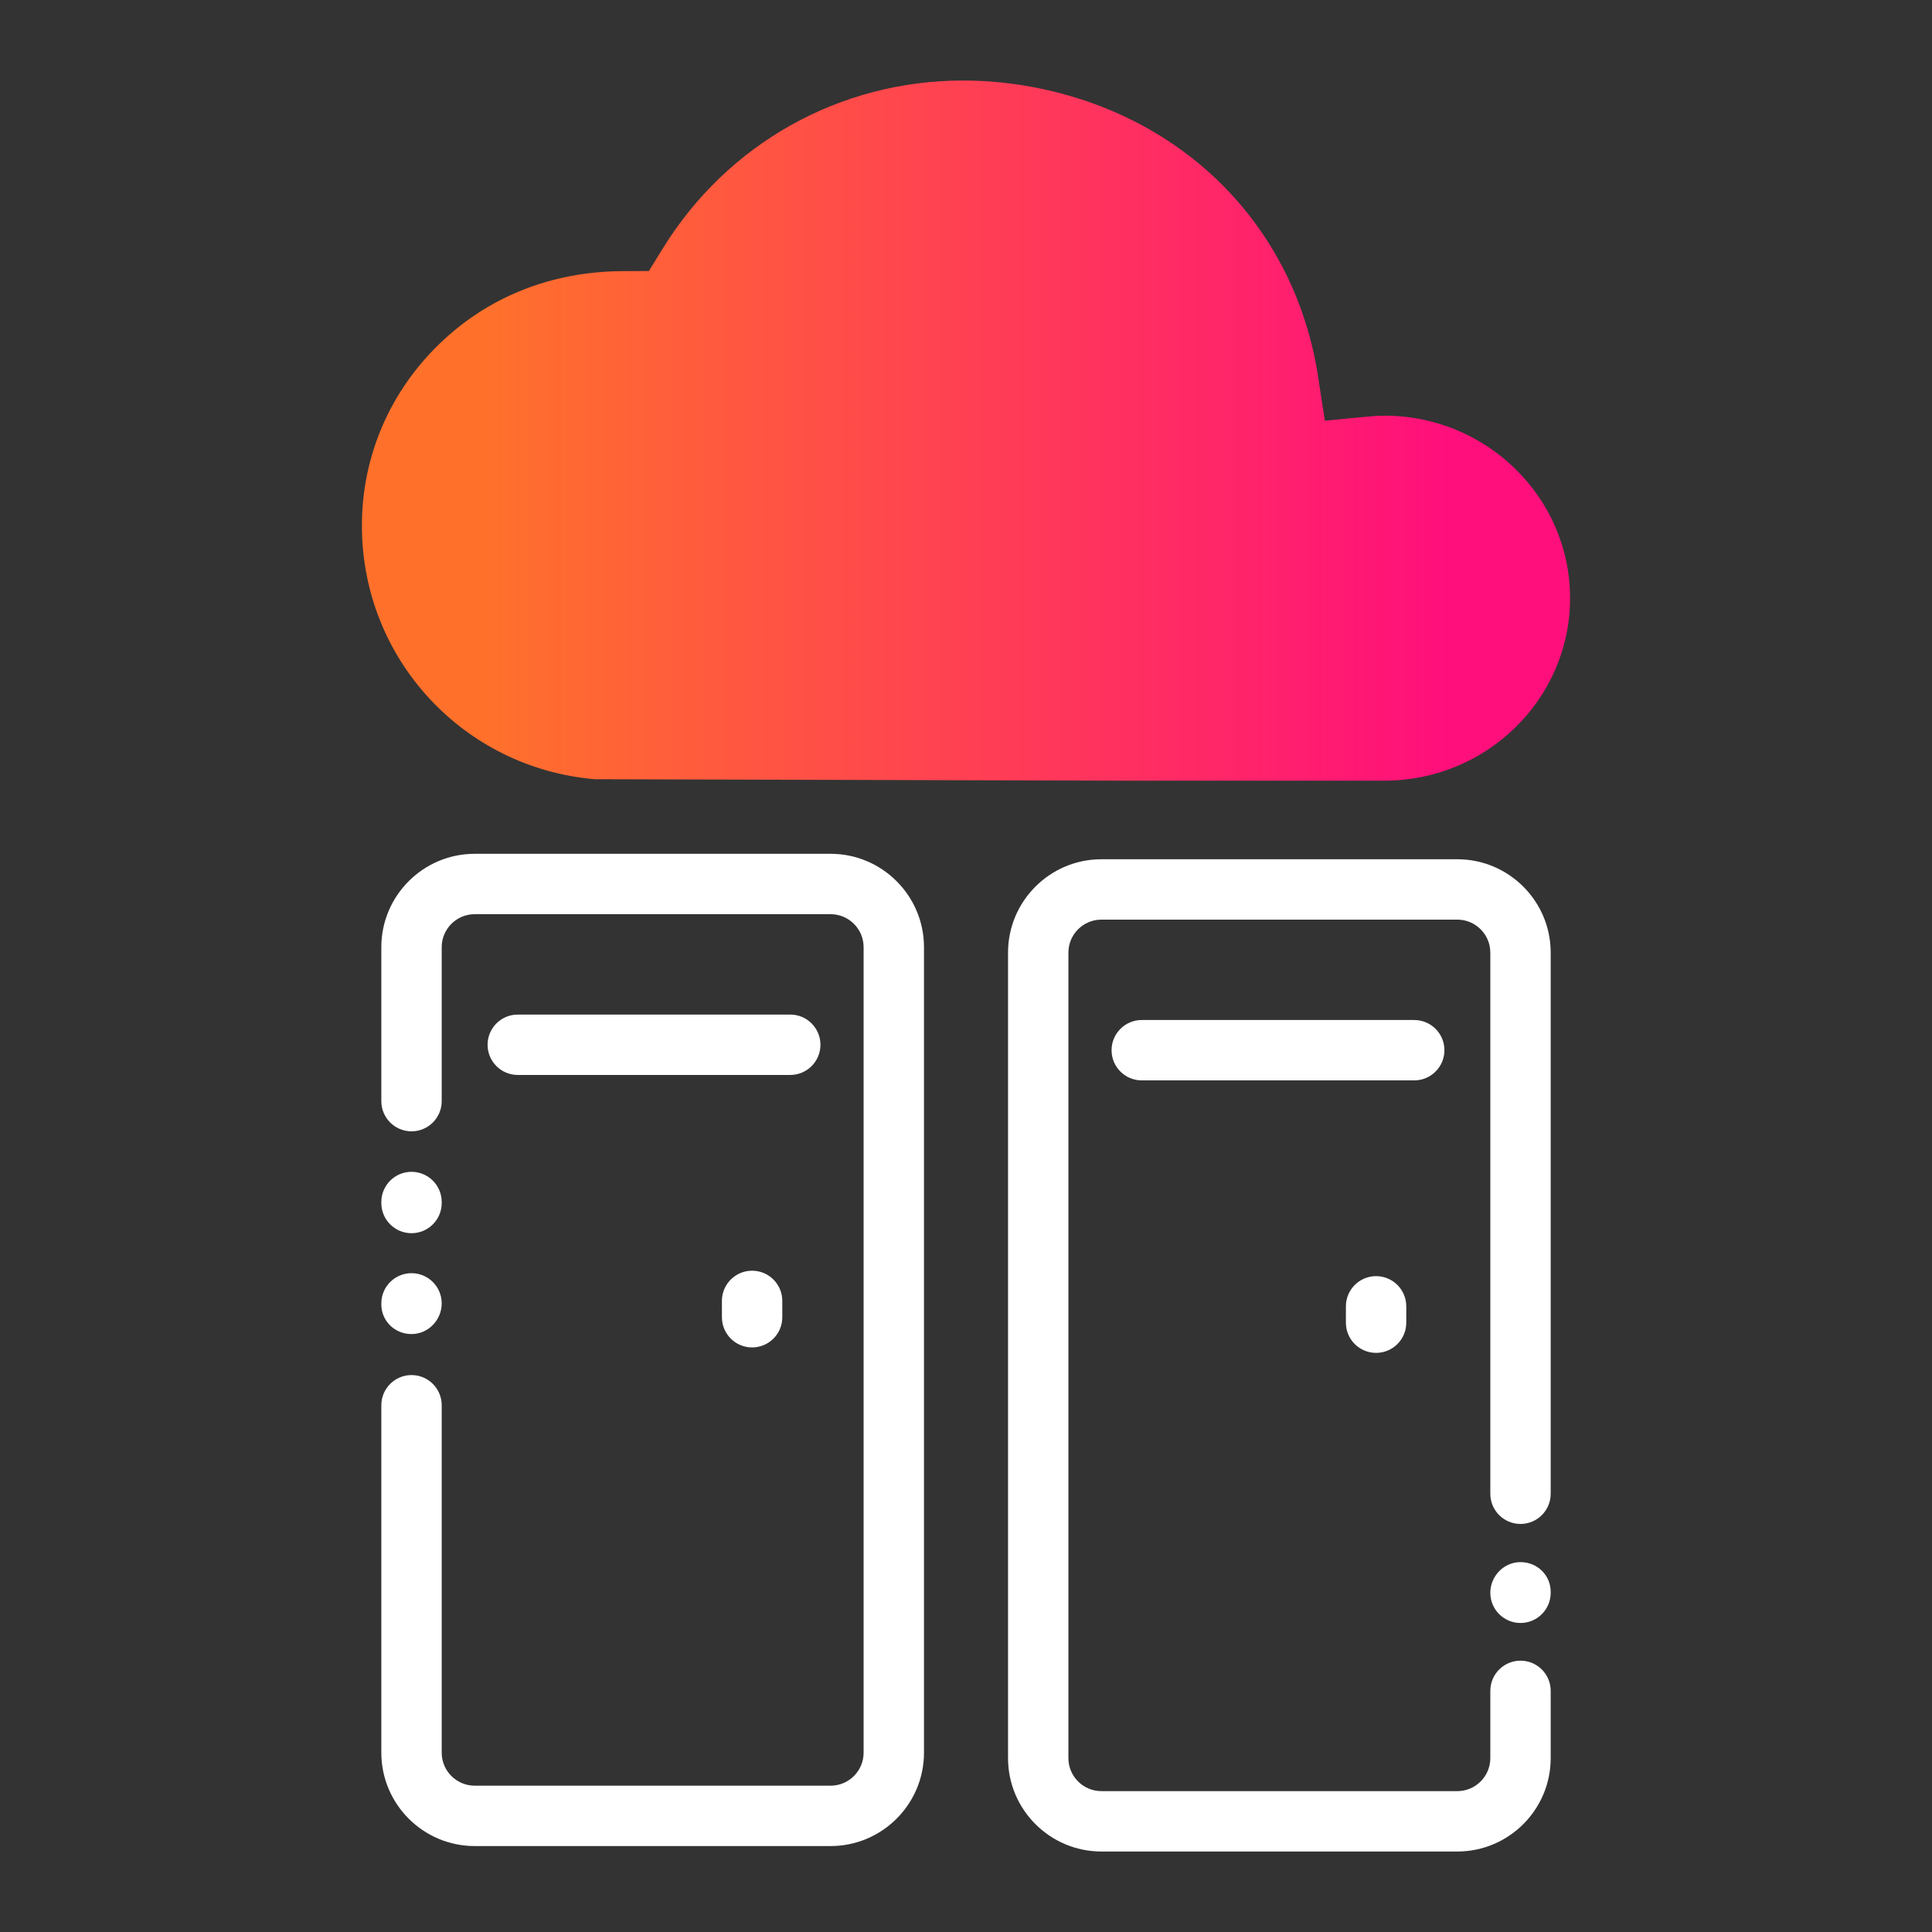
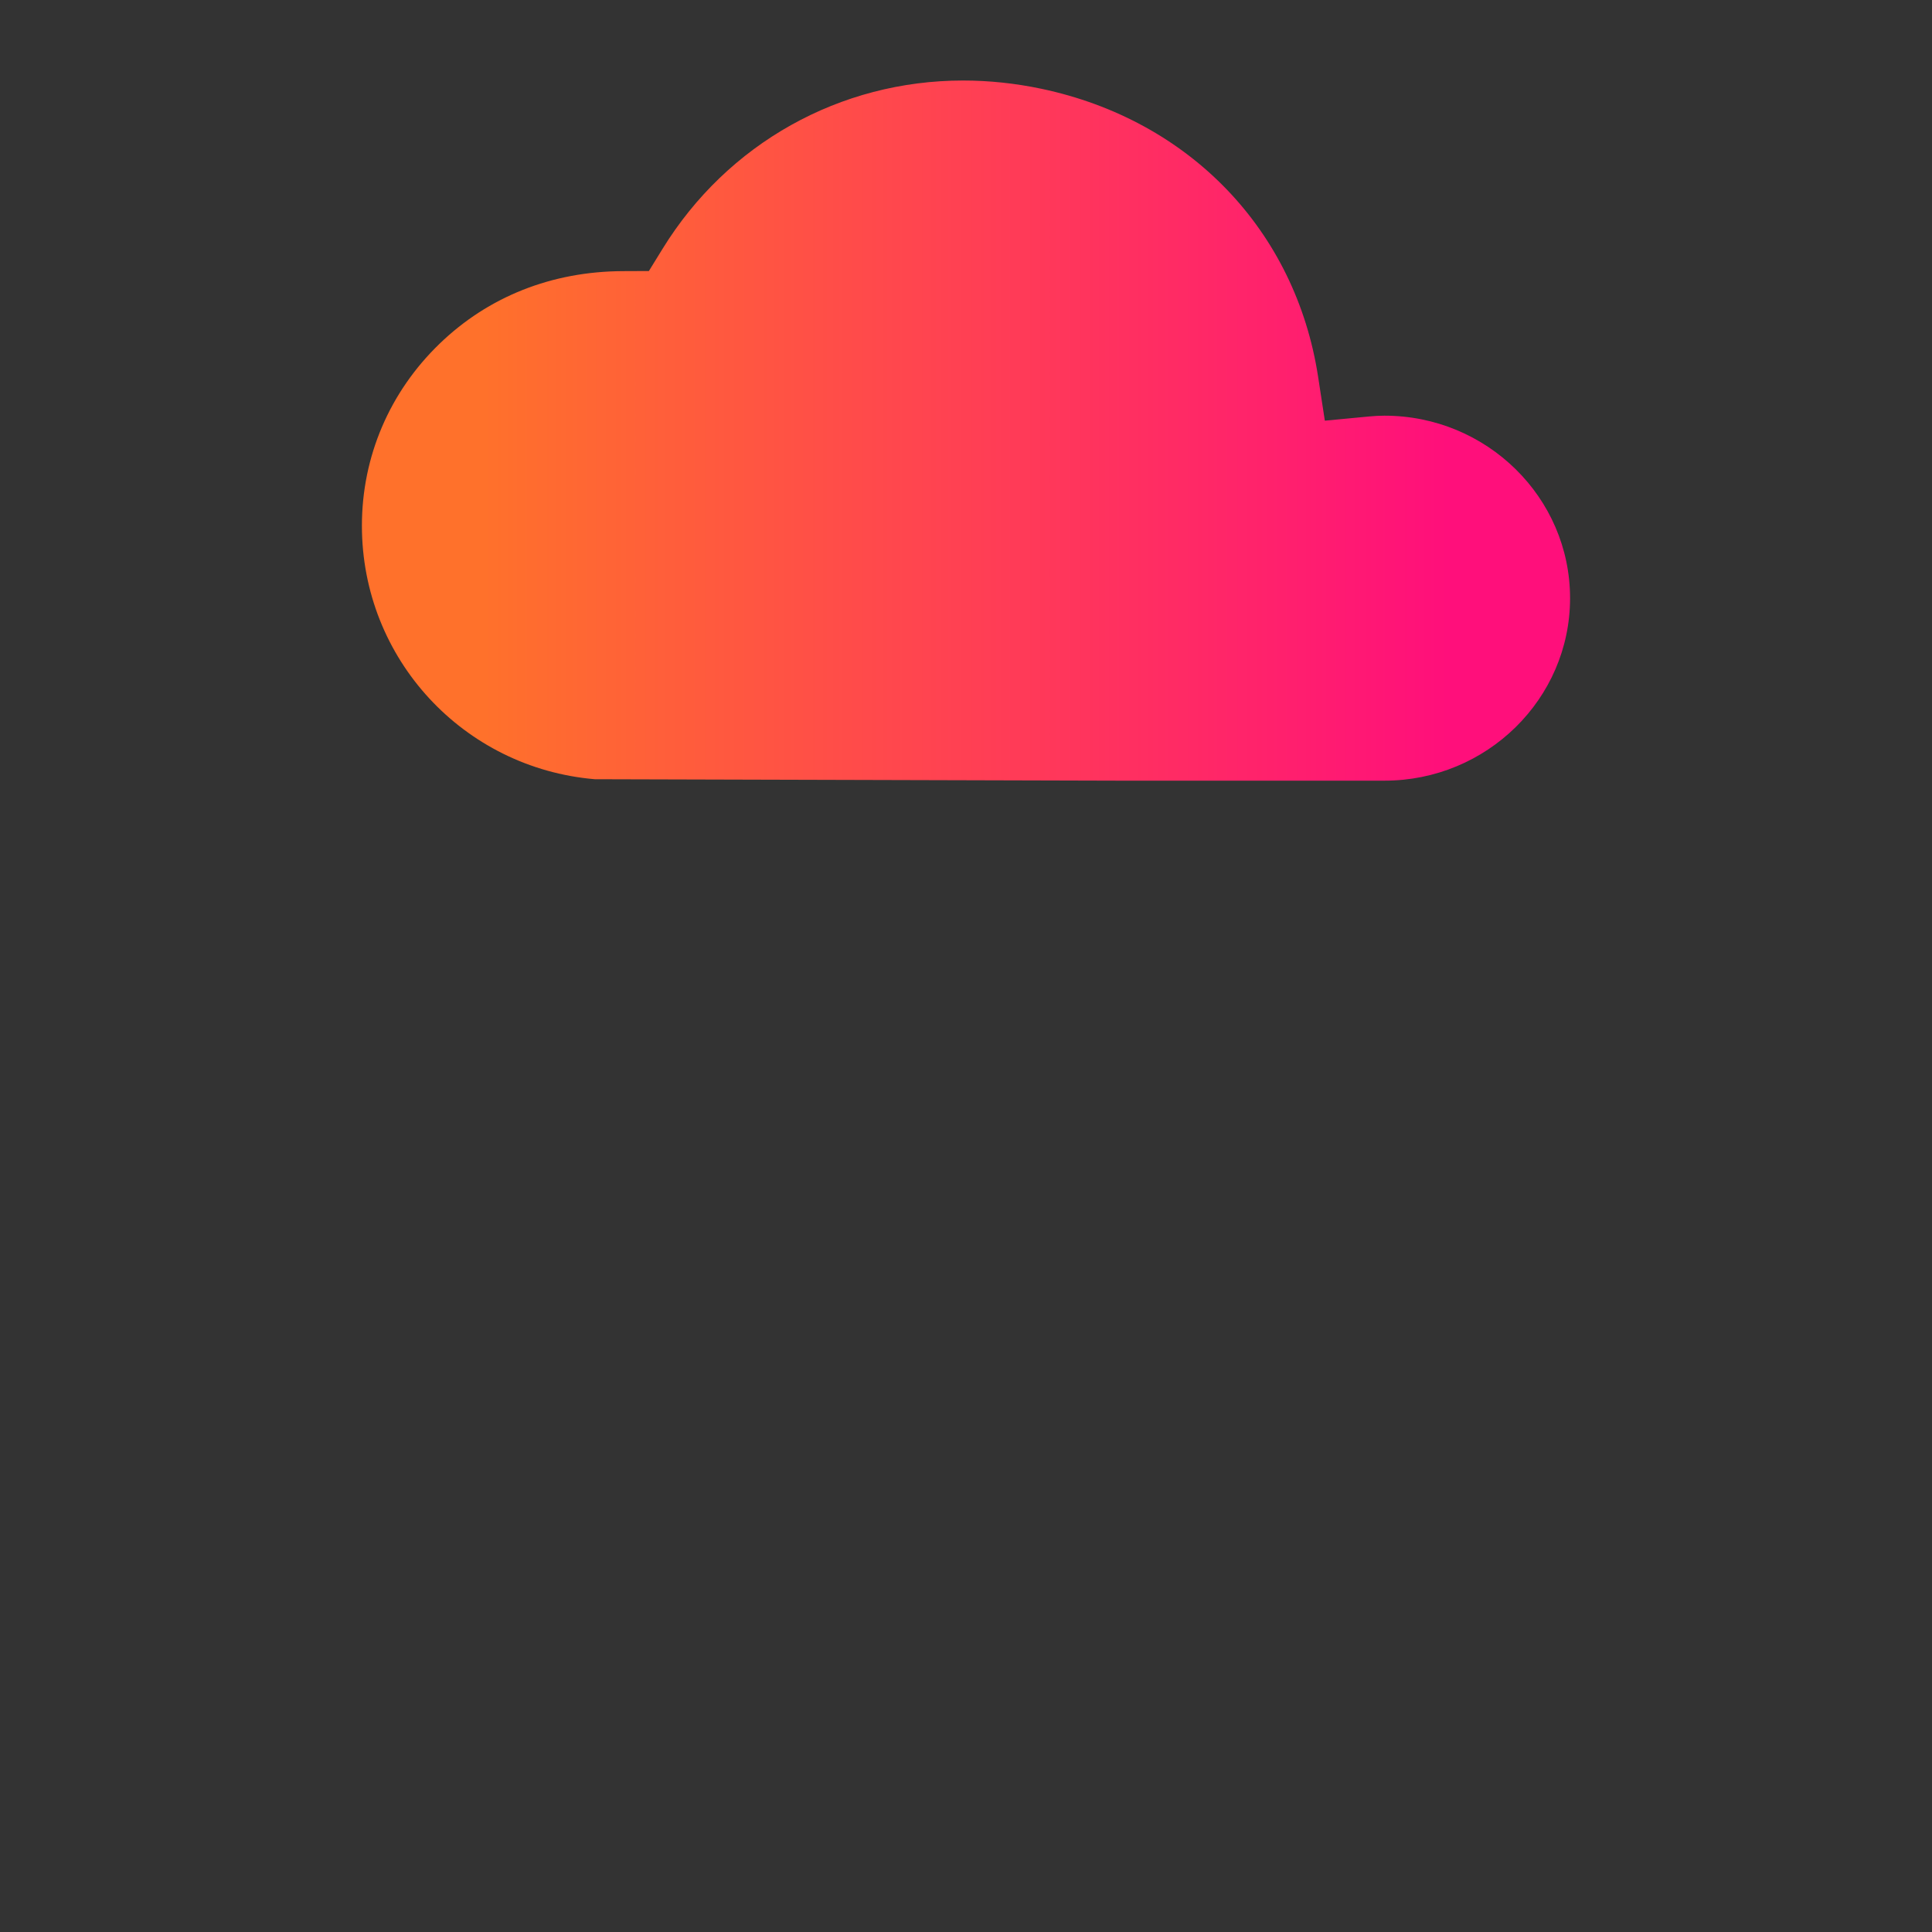
<svg xmlns="http://www.w3.org/2000/svg" id="Expressive_Outlined" viewBox="0 0 192 192">
  <rect x="0" y="0" width="192" height="192" fill="#333333" stroke="none" />
  <defs>
    <style>.cls-1{fill:url(#Orange-to-pink-gradient);}.cls-1,.cls-2{stroke-width:0px;}.cls-2{fill:#fff;}</style>
    <linearGradient id="Orange-to-pink-gradient" x1="35.967" y1="42.79" x2="156.033" y2="42.79" gradientUnits="userSpaceOnUse">
      <stop offset=".1" stop-color="#ff712b" />
      <stop offset=".9" stop-color="#ff0f7b" />
    </linearGradient>
  </defs>
  <path class="cls-1" d="m137.583,77.581h-26.704l-51.767-.143c-13.033-1.104-23.146-11.941-23.146-25.192,0-6.859,2.741-13.281,7.718-18.087,4.856-4.687,11.153-7.183,18.21-7.214l2.591-.011,1.359-2.206c6.449-10.474,17.616-16.726,29.866-16.726,2.584,0,5.202.276,7.788.822,14.729,3.11,25.265,14.081,27.496,28.63l.667,4.353,4.382-.417c.539-.052,1.047-.08,1.539-.08,10.174,0,18.449,8.136,18.449,18.137s-8.275,18.135-18.449,18.135Z" />
-   <path class="cls-2" d="m154.106,158.193v.097c0,1.657-1.343,3-3,3s-3-1.343-3-3,1.343-3.049,3-3.049,3,1.295,3,2.952Zm-9.28-72.802h-35.369c-5.117,0-9.28,4.163-9.28,9.28v80.05c0,5.117,4.163,9.28,9.28,9.28h35.369c5.117,0,9.28-4.163,9.28-9.28v-6.685c0-1.657-1.343-3-3-3s-3,1.343-3,3v6.685c0,1.809-1.472,3.28-3.28,3.28h-35.369c-1.809,0-3.28-1.471-3.28-3.28v-80.05c0-1.809,1.472-3.28,3.28-3.28h35.369c1.809,0,3.28,1.471,3.28,3.28v53.777c0,1.657,1.343,3,3,3s3-1.343,3-3v-53.777c0-5.117-4.163-9.28-9.28-9.28Zm-1.281,18.977c0-1.657-1.343-3-3-3h-27.079c-1.657,0-3,1.343-3,3s1.343,3,3,3h27.079c1.657,0,3-1.343,3-3Zm-9.791,25.454v1.625c0,1.657,1.343,3,3,3s3-1.343,3-3v-1.625c0-1.657-1.343-3-3-3s-3,1.343-3,3Zm-51.209-44.972h-35.369c-5.117,0-9.28,4.163-9.28,9.28v15.3c0,1.657,1.343,3,3,3s3-1.343,3-3v-15.3c0-1.809,1.472-3.28,3.28-3.28h35.369c1.809,0,3.28,1.471,3.28,3.28v80.049c0,1.809-1.472,3.28-3.28,3.28h-35.369c-1.809,0-3.28-1.472-3.28-3.28v-34.527c0-1.657-1.343-3-3-3s-3,1.343-3,3v34.527c0,5.117,4.163,9.28,9.28,9.28h35.369c5.117,0,9.28-4.163,9.28-9.28v-80.049c0-5.117-4.163-9.28-9.28-9.28Zm-41.649,37.704c1.657,0,3-1.343,3-3v-.1c0-1.657-1.343-3-3-3s-3,1.343-3,3v.1c0,1.657,1.343,3,3,3Zm-3,7.074c0,1.657,1.343,2.95,3,2.95s3-1.393,3-3.05-1.343-3-3-3-3,1.343-3,3v.1Zm43.639-25.801c0-1.657-1.343-3-3-3h-27.079c-1.657,0-3,1.343-3,3s1.343,3,3,3h27.079c1.657,0,3-1.343,3-3Zm-9.791,25.454v1.625c0,1.657,1.343,3,3,3s3-1.343,3-3v-1.625c0-1.657-1.343-3-3-3s-3,1.343-3,3Z" />
</svg>